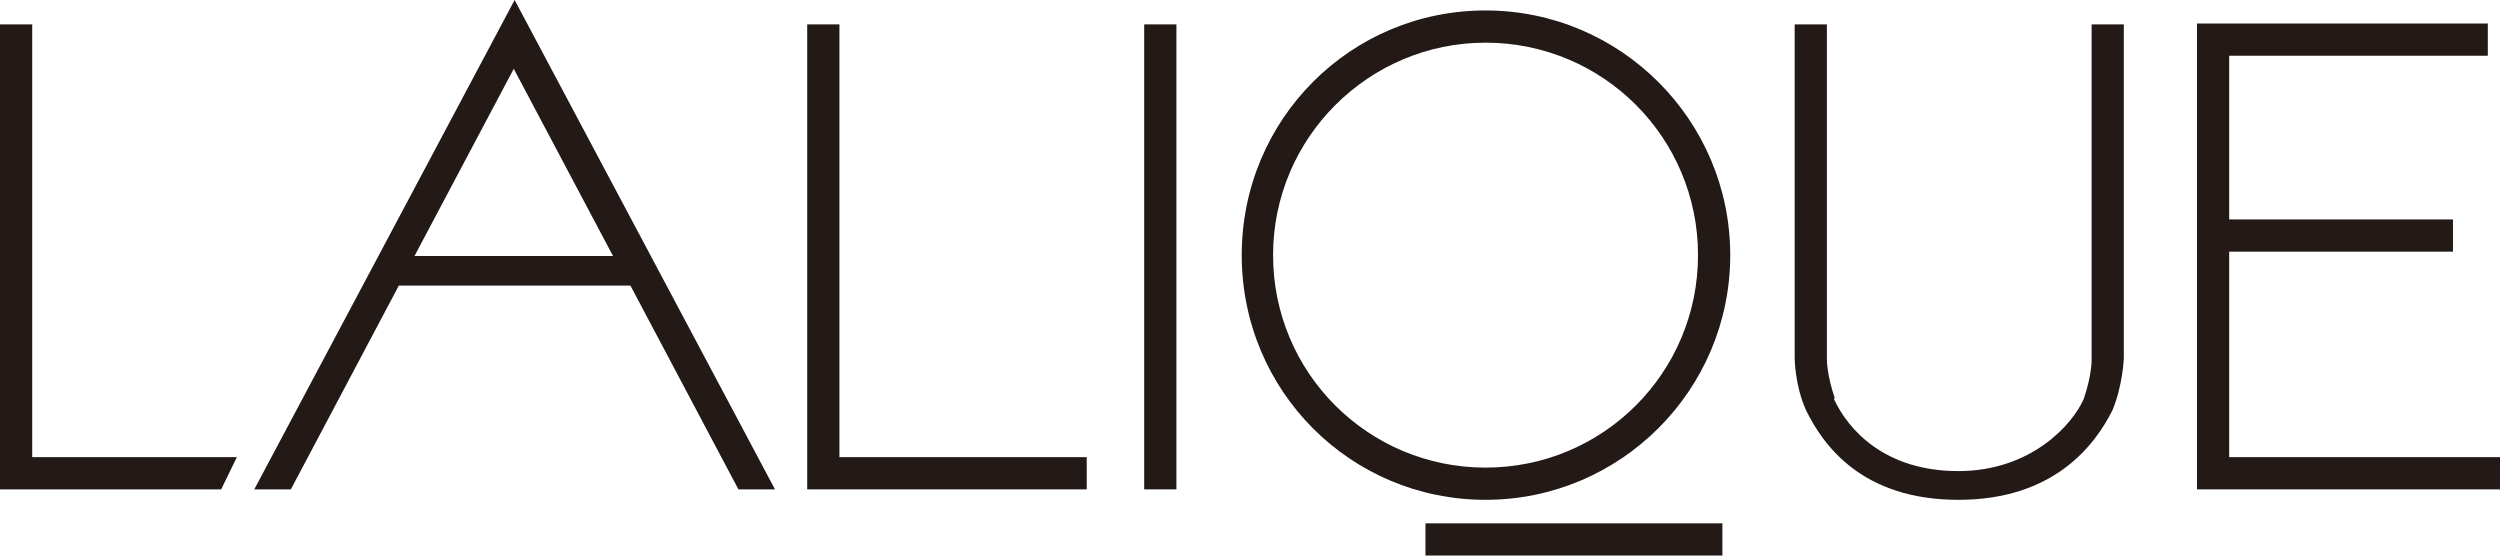
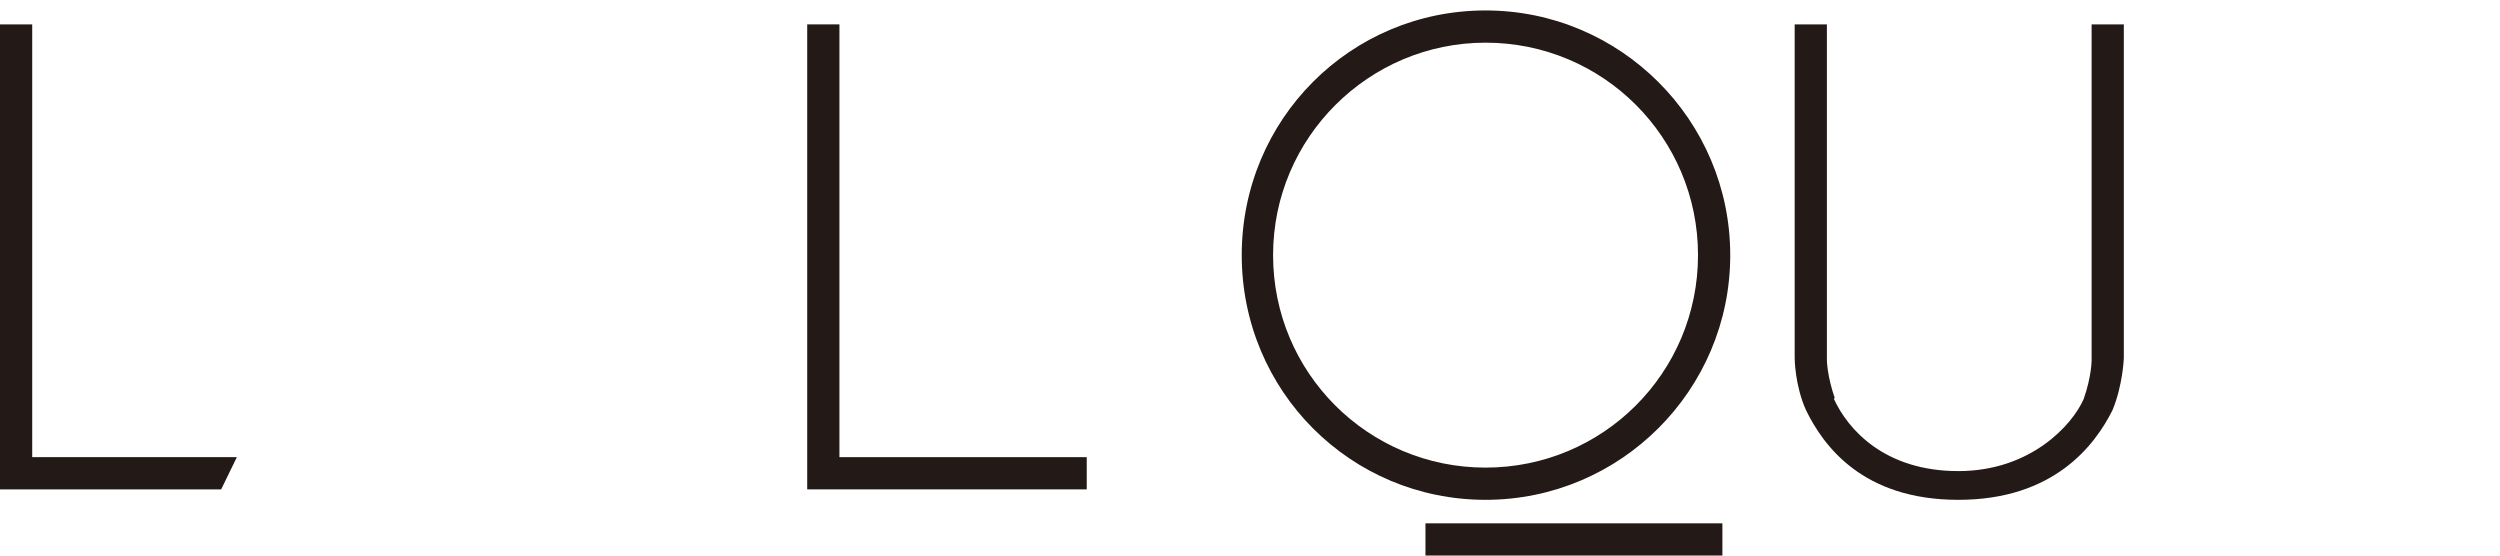
<svg xmlns="http://www.w3.org/2000/svg" id="_レイヤー_1" data-name="レイヤー 1" viewBox="0 0 287.1 63.8">
  <polygon points="3.7 52.5 3.7 2.8 0 2.8 0 56.2 25.4 56.2 27.2 52.5 3.7 52.5" fill="#231916" stroke-width="0" />
  <polygon points="96.4 52.5 96.4 2.8 92.7 2.8 92.7 56.2 124.8 56.2 124.8 52.5 96.4 52.5" fill="#231916" stroke-width="0" />
-   <path d="M47.6,29.4l11.4-21.5,11.4,21.5h-22.9ZM84.8,56.2h4.2L59.1,0l-29.9,56.2h4.2l12.4-23.4h26.6l12.4,23.4Z" fill="#231916" stroke-width="0" />
  <g>
    <path d="M210.7,45.7c-.9-2.6-.9-4.4-.9-4.4V2.8h-3.7v38.3s0,3.1,1.3,6c2,4.1,6.5,10.3,17.5,10.3s15.7-6.3,17.7-10.3c1.2-2.9,1.3-6,1.3-6V2.8h-3.7v38.6s0,1.8-.9,4.4c-1.3,3-6.1,8.3-14.4,8.3-8.5,0-12.7-4.8-14.3-8.3" fill="#231916" stroke-width="0" />
-     <polygon points="256 52.5 256 28.9 281.7 28.9 281.7 25.2 256 25.2 256 6.4 285.7 6.4 285.7 2.7 252.3 2.7 252.3 56.2 287.1 56.2 287.1 52.5 256 52.5" fill="#231916" stroke-width="0" />
    <path d="M170.6,4.9c-13.4,0-24.4,10.9-24.4,24.4s10.9,24.4,24.4,24.4,24.4-10.9,24.4-24.4-10.9-24.4-24.4-24.4M198.7,29.3c0,15.5-12.6,28.1-28.1,28.1s-28-12.5-28-28.1S155.1,1.2,170.6,1.2s28.1,12.6,28.1,28.1" fill="#231916" stroke-width="0" />
-     <polygon points="135.1 2.8 131.4 2.8 131.4 56.2 135.1 56.2 135.1 2.8" fill="#231916" stroke-width="0" />
    <rect x="163.7" y="60.1" width="34.1" height="3.7" fill="#231916" stroke-width="0" />
  </g>
</svg>